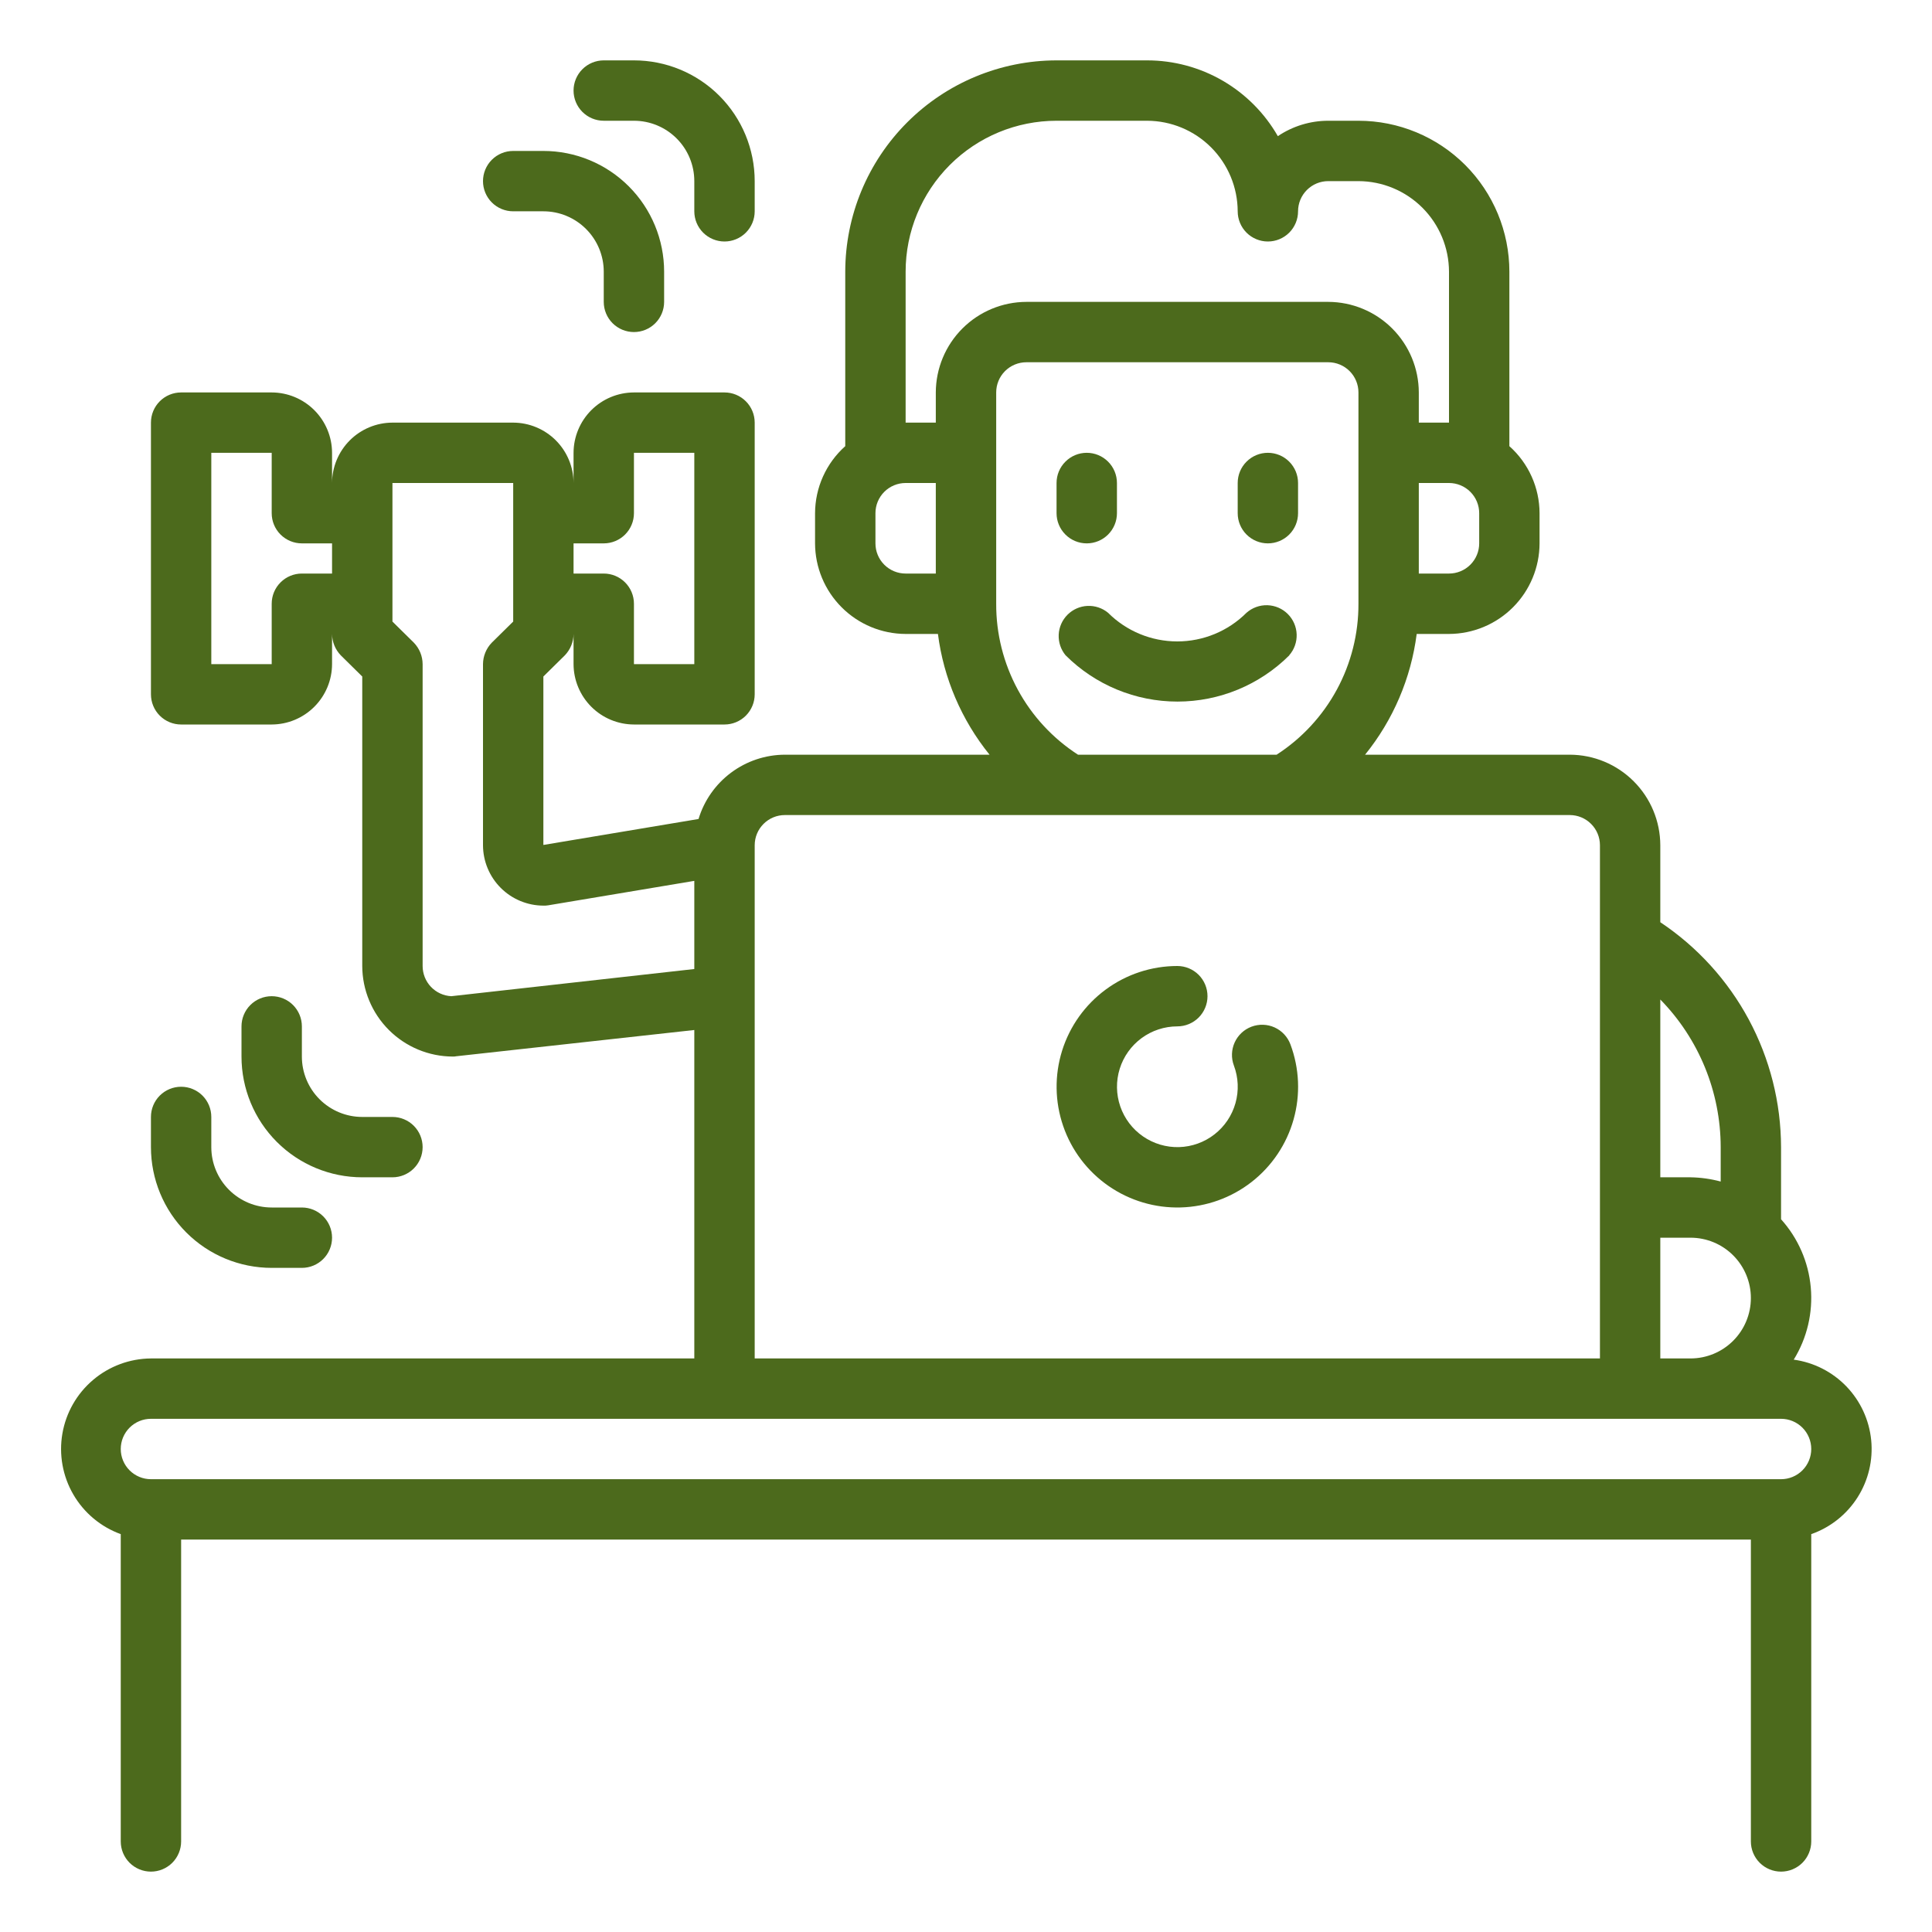
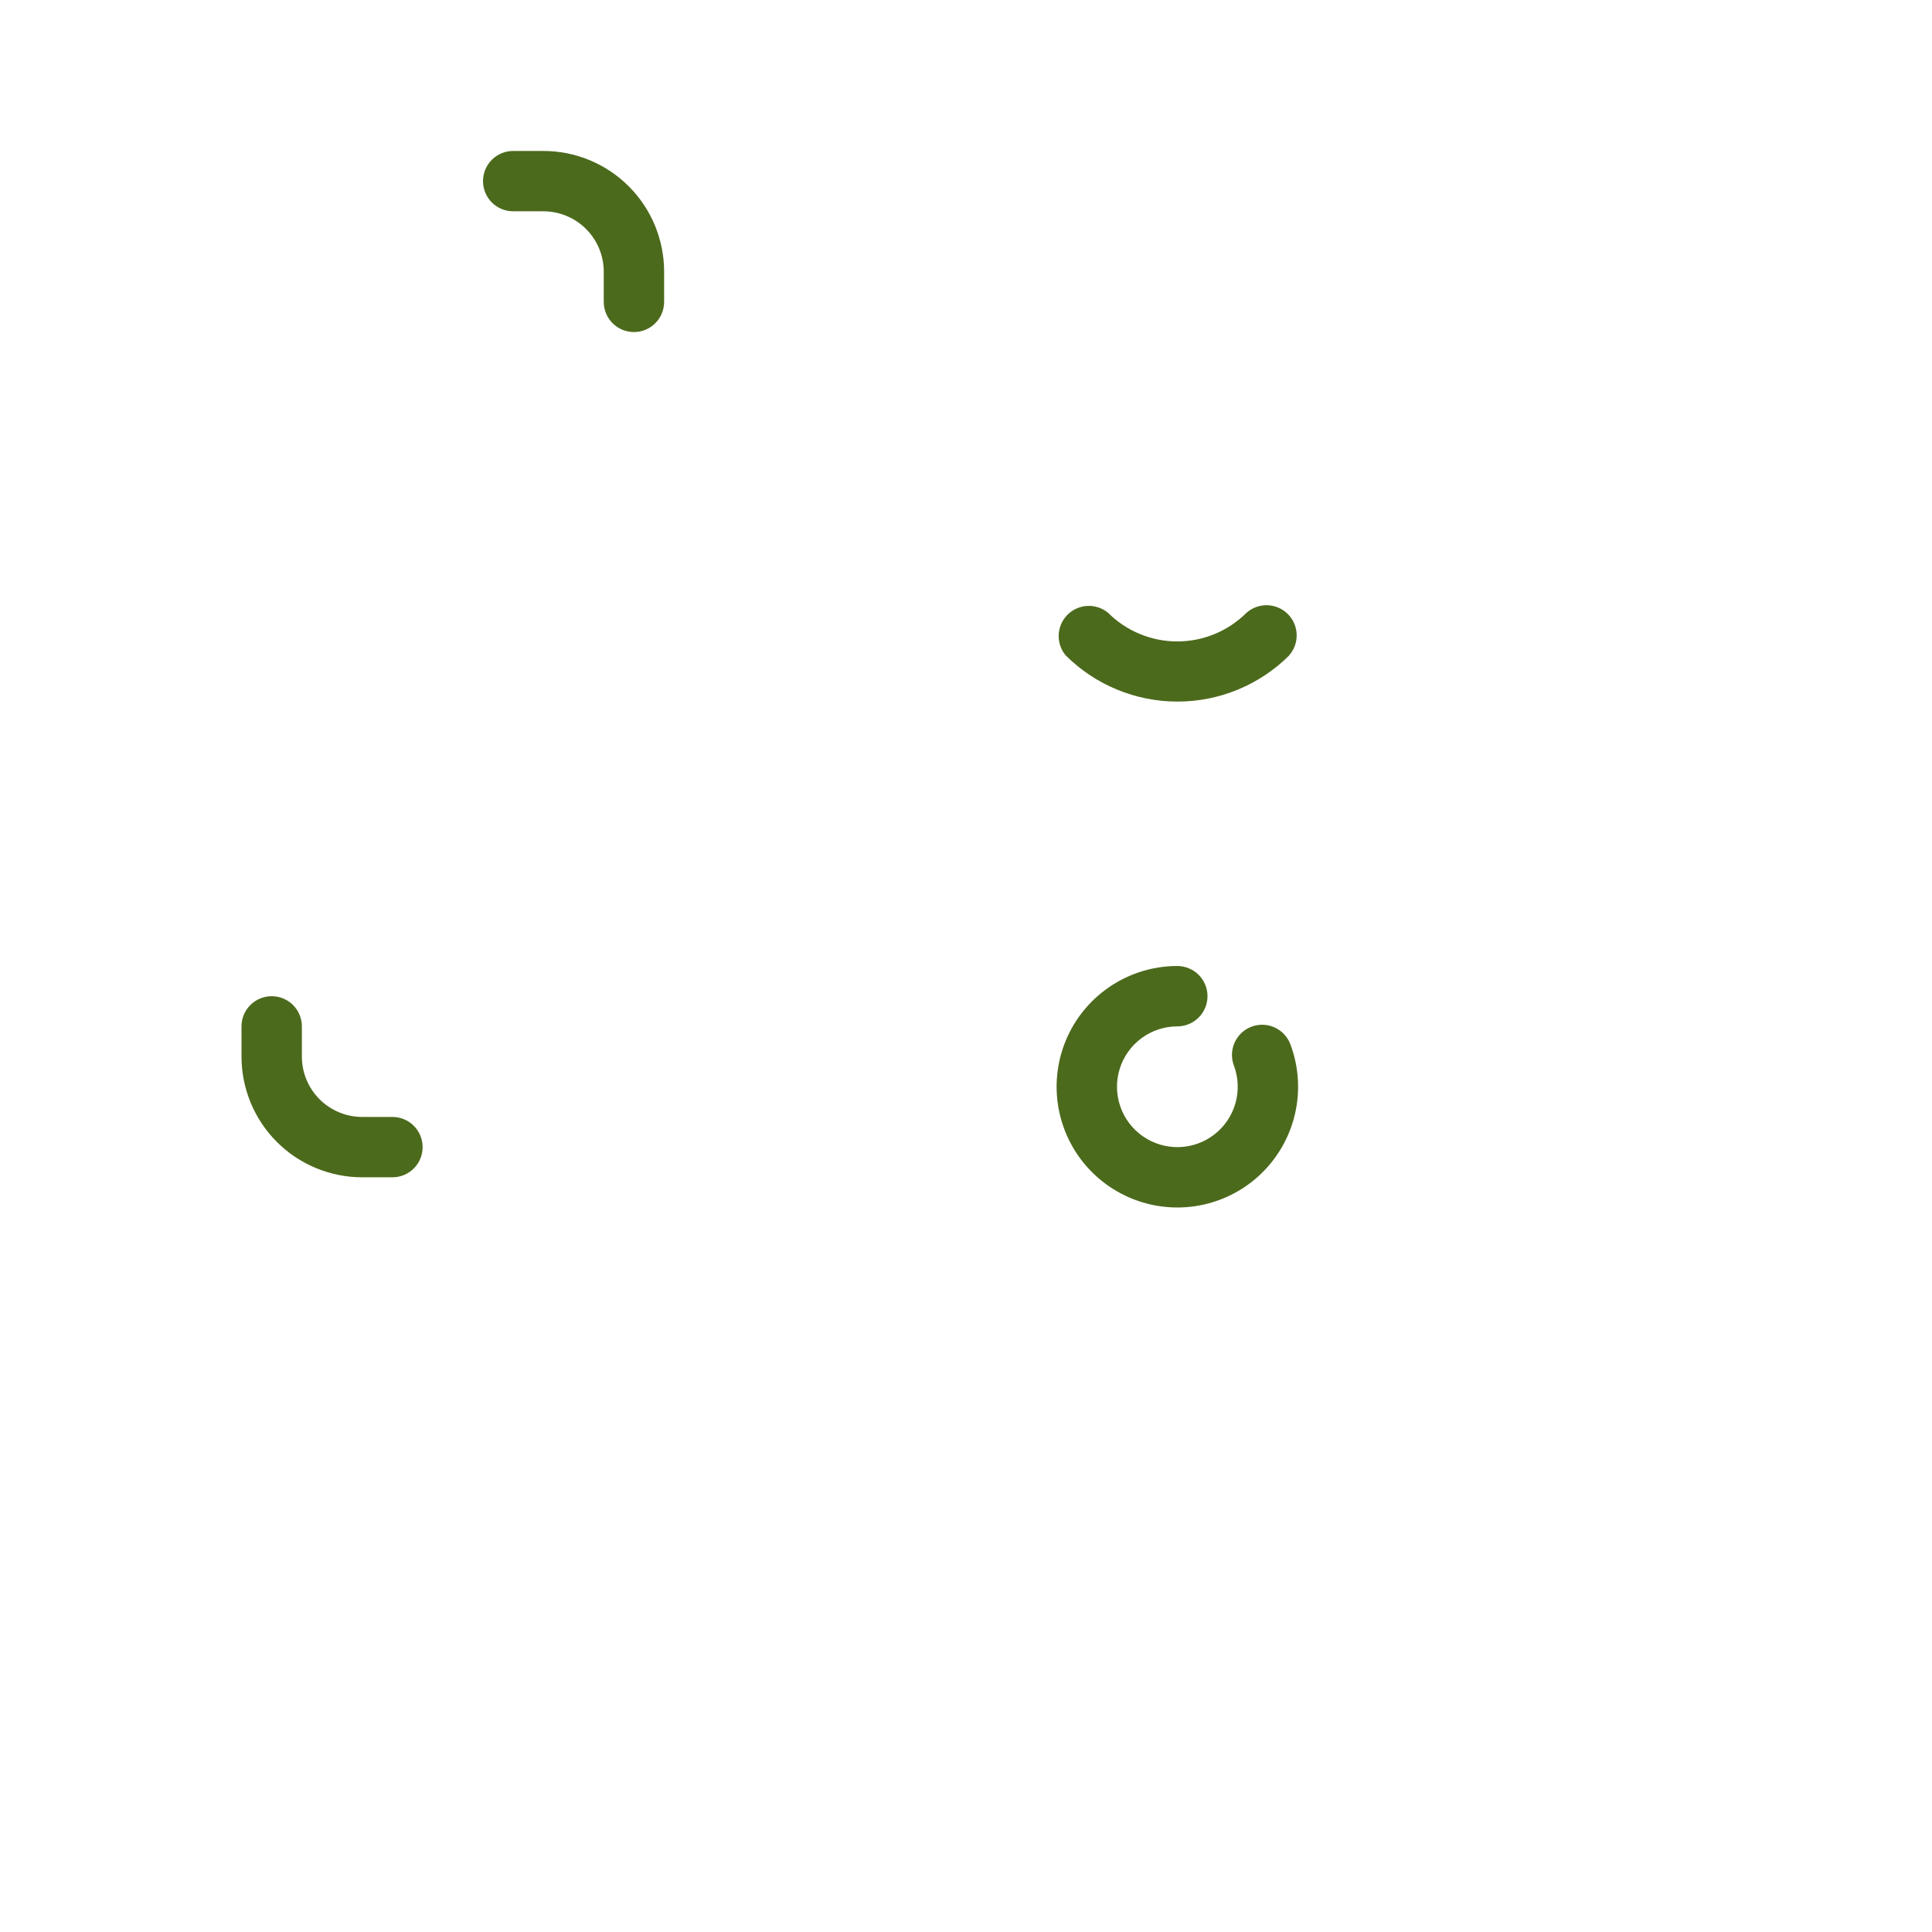
<svg xmlns="http://www.w3.org/2000/svg" width="108" height="108" viewBox="0 0 108 108" fill="none">
-   <path d="M70.875 30.375C71.323 30.375 71.752 30.197 72.068 29.881C72.385 29.564 72.562 29.135 72.562 28.688V27C72.562 26.552 72.385 26.123 72.068 25.807C71.752 25.49 71.323 25.312 70.875 25.312C70.427 25.312 69.998 25.49 69.682 25.807C69.365 26.123 69.188 26.552 69.188 27V28.688C69.188 29.135 69.365 29.564 69.682 29.881C69.998 30.197 70.427 30.375 70.875 30.375Z" fill="#4C6A1C" />
-   <path d="M60.75 30.375C61.198 30.375 61.627 30.197 61.943 29.881C62.26 29.564 62.438 29.135 62.438 28.688V27C62.438 26.552 62.26 26.123 61.943 25.807C61.627 25.49 61.198 25.312 60.75 25.312C60.302 25.312 59.873 25.49 59.557 25.807C59.24 26.123 59.062 26.552 59.062 27V28.688C59.062 29.135 59.24 29.564 59.557 29.881C59.873 30.197 60.302 30.375 60.75 30.375Z" fill="#4C6A1C" />
  <path d="M72.065 36.634C72.348 36.312 72.499 35.893 72.484 35.464C72.47 35.035 72.293 34.627 71.989 34.324C71.685 34.02 71.276 33.845 70.847 33.832C70.418 33.82 70 33.971 69.678 34.256C68.652 35.281 67.261 35.856 65.811 35.856C64.361 35.856 62.97 35.281 61.943 34.256C61.619 33.988 61.207 33.851 60.787 33.871C60.368 33.891 59.971 34.067 59.674 34.364C59.377 34.662 59.201 35.059 59.182 35.479C59.163 35.899 59.3 36.31 59.569 36.634C61.228 38.289 63.477 39.219 65.821 39.219C68.165 39.219 70.413 38.289 72.073 36.634H72.065Z" fill="#4C6A1C" />
  <path d="M69.96 57.392C69.542 57.549 69.203 57.867 69.018 58.274C68.834 58.681 68.818 59.145 68.975 59.564C69.228 60.237 69.259 60.973 69.064 61.665C68.869 62.358 68.458 62.969 67.891 63.411C67.324 63.854 66.63 64.103 65.911 64.124C65.192 64.144 64.486 63.934 63.895 63.525C63.303 63.116 62.858 62.529 62.624 61.849C62.39 61.169 62.379 60.432 62.593 59.745C62.807 59.059 63.235 58.459 63.814 58.032C64.393 57.606 65.094 57.376 65.813 57.375C66.26 57.375 66.689 57.197 67.006 56.881C67.322 56.564 67.5 56.135 67.5 55.688C67.5 55.24 67.322 54.811 67.006 54.494C66.689 54.178 66.26 54 65.813 54C64.374 54 62.974 54.46 61.815 55.313C60.656 56.165 59.8 57.365 59.371 58.738C58.943 60.111 58.964 61.585 59.432 62.945C59.899 64.305 60.789 65.481 61.972 66.299C63.154 67.118 64.568 67.538 66.005 67.497C67.443 67.457 68.83 66.958 69.965 66.073C71.099 65.189 71.921 63.966 72.311 62.581C72.702 61.197 72.639 59.724 72.134 58.377C71.976 57.959 71.659 57.619 71.251 57.434C71.049 57.343 70.832 57.292 70.61 57.285C70.389 57.278 70.168 57.314 69.96 57.392Z" fill="#4C6A1C" />
  <path d="M15.188 55.688C14.74 55.688 14.311 55.865 13.994 56.182C13.678 56.498 13.5 56.927 13.5 57.375V59.062C13.5 60.853 14.211 62.57 15.477 63.836C16.743 65.101 18.46 65.812 20.25 65.812H21.938C22.385 65.812 22.814 65.635 23.131 65.318C23.447 65.002 23.625 64.573 23.625 64.125C23.625 63.677 23.447 63.248 23.131 62.932C22.814 62.615 22.385 62.438 21.938 62.438H20.25C19.355 62.438 18.497 62.082 17.863 61.449C17.231 60.816 16.875 59.958 16.875 59.062V57.375C16.875 56.927 16.697 56.498 16.381 56.182C16.064 55.865 15.635 55.688 15.188 55.688Z" fill="#4C6A1C" />
-   <path d="M15.188 70.875H16.875C17.323 70.875 17.752 70.697 18.068 70.381C18.385 70.064 18.562 69.635 18.562 69.188C18.562 68.74 18.385 68.311 18.068 67.994C17.752 67.678 17.323 67.5 16.875 67.5H15.188C14.292 67.5 13.434 67.144 12.801 66.511C12.168 65.879 11.812 65.02 11.812 64.125V62.438C11.812 61.99 11.635 61.561 11.318 61.244C11.002 60.928 10.573 60.75 10.125 60.75C9.677 60.75 9.248 60.928 8.932 61.244C8.615 61.561 8.438 61.99 8.438 62.438V64.125C8.438 65.915 9.149 67.632 10.415 68.898C11.68 70.164 13.397 70.875 15.188 70.875Z" fill="#4C6A1C" />
  <path d="M28.688 11.812H30.375C31.27 11.812 32.129 12.168 32.761 12.801C33.394 13.434 33.75 14.292 33.75 15.188V16.875C33.75 17.323 33.928 17.752 34.244 18.068C34.561 18.385 34.99 18.562 35.438 18.562C35.885 18.562 36.314 18.385 36.631 18.068C36.947 17.752 37.125 17.323 37.125 16.875V15.188C37.125 13.397 36.414 11.68 35.148 10.415C33.882 9.149 32.165 8.438 30.375 8.438H28.688C28.24 8.438 27.811 8.615 27.494 8.932C27.178 9.248 27 9.677 27 10.125C27 10.573 27.178 11.002 27.494 11.318C27.811 11.635 28.24 11.812 28.688 11.812Z" fill="#4C6A1C" />
-   <path d="M33.75 6.75H35.438C36.333 6.75 37.191 7.106 37.824 7.739C38.457 8.371 38.812 9.23 38.812 10.125V11.812C38.812 12.26 38.99 12.689 39.307 13.006C39.623 13.322 40.053 13.5 40.5 13.5C40.948 13.5 41.377 13.322 41.693 13.006C42.01 12.689 42.188 12.26 42.188 11.812V10.125C42.188 8.335 41.476 6.618 40.211 5.352C38.945 4.086 37.228 3.375 35.438 3.375H33.75C33.302 3.375 32.873 3.553 32.557 3.869C32.24 4.186 32.062 4.615 32.062 5.062C32.062 5.51 32.24 5.939 32.557 6.256C32.873 6.572 33.302 6.75 33.75 6.75Z" fill="#4C6A1C" />
-   <path d="M100.271 76.005C101.017 74.796 101.351 73.378 101.223 71.964C101.096 70.549 100.513 69.214 99.562 68.158V64.125C99.556 61.636 98.937 59.188 97.76 56.995C96.582 54.803 94.883 52.934 92.812 51.553V47.25C92.808 45.909 92.274 44.623 91.325 43.675C90.377 42.726 89.091 42.191 87.75 42.188H76.309C77.878 40.248 78.877 37.911 79.194 35.438H81C82.341 35.434 83.627 34.899 84.575 33.95C85.524 33.002 86.058 31.716 86.062 30.375V28.688C86.06 27.98 85.909 27.28 85.618 26.635C85.327 25.989 84.904 25.412 84.375 24.941V15.188C84.375 12.95 83.486 10.804 81.904 9.221C80.321 7.639 78.175 6.75 75.938 6.75H74.25C73.246 6.75 72.265 7.05 71.432 7.611C70.695 6.324 69.631 5.254 68.348 4.51C67.065 3.766 65.608 3.375 64.125 3.375H59.062C55.931 3.379 52.928 4.624 50.714 6.839C48.499 9.053 47.254 12.056 47.25 15.188V24.941C46.721 25.412 46.298 25.989 46.007 26.635C45.716 27.28 45.565 27.98 45.562 28.688V30.375C45.566 31.716 46.101 33.002 47.05 33.95C47.998 34.899 49.284 35.434 50.625 35.438H52.431C52.748 37.911 53.748 40.248 55.316 42.188H43.875C42.792 42.191 41.739 42.543 40.87 43.19C40.001 43.837 39.363 44.745 39.049 45.782L30.375 47.233V37.817L31.573 36.636C31.884 36.314 32.059 35.885 32.062 35.438V37.125C32.065 38.019 32.422 38.876 33.054 39.508C33.686 40.141 34.543 40.497 35.438 40.5H40.5C40.948 40.5 41.377 40.322 41.693 40.006C42.01 39.689 42.188 39.26 42.188 38.812V23.625C42.188 23.177 42.01 22.748 41.693 22.432C41.377 22.115 40.948 21.938 40.5 21.938H35.438C34.543 21.94 33.686 22.297 33.054 22.929C32.422 23.561 32.065 24.418 32.062 25.312V27C32.06 26.106 31.703 25.249 31.071 24.616C30.439 23.984 29.582 23.628 28.688 23.625H21.938C21.043 23.628 20.186 23.984 19.554 24.616C18.922 25.249 18.565 26.106 18.562 27V25.312C18.56 24.418 18.203 23.561 17.571 22.929C16.939 22.297 16.082 21.94 15.188 21.938H10.125C9.677 21.938 9.248 22.115 8.932 22.432C8.615 22.748 8.438 23.177 8.438 23.625V38.812C8.438 39.26 8.615 39.689 8.932 40.006C9.248 40.322 9.677 40.5 10.125 40.5H15.188C16.082 40.497 16.939 40.141 17.571 39.508C18.203 38.876 18.56 38.019 18.562 37.125V35.438C18.566 35.885 18.741 36.314 19.052 36.636L20.25 37.817V54C20.254 55.341 20.789 56.627 21.737 57.575C22.686 58.524 23.971 59.059 25.312 59.062C25.375 59.065 25.437 59.06 25.498 59.046L38.812 57.578V75.938H8.438C7.25 75.947 6.104 76.373 5.199 77.142C4.294 77.91 3.688 78.972 3.487 80.143C3.286 81.313 3.503 82.516 4.099 83.543C4.696 84.57 5.634 85.354 6.75 85.759V102.938C6.75 103.385 6.928 103.814 7.244 104.131C7.561 104.447 7.99 104.625 8.438 104.625C8.885 104.625 9.314 104.447 9.631 104.131C9.947 103.814 10.125 103.385 10.125 102.938V86.062H97.875V102.938C97.875 103.385 98.053 103.814 98.369 104.131C98.686 104.447 99.115 104.625 99.562 104.625C100.01 104.625 100.439 104.447 100.756 104.131C101.072 103.814 101.25 103.385 101.25 102.938V85.759C102.318 85.385 103.229 84.662 103.836 83.708C104.444 82.754 104.713 81.622 104.6 80.497C104.487 79.371 103.999 78.316 103.214 77.501C102.428 76.686 101.392 76.159 100.271 76.005ZM32.062 30.375H33.75C34.198 30.375 34.627 30.197 34.943 29.881C35.26 29.564 35.438 29.135 35.438 28.688V25.312H38.812V37.125H35.438V33.75C35.438 33.302 35.26 32.873 34.943 32.557C34.627 32.24 34.198 32.062 33.75 32.062H32.062V30.375ZM18.562 32.062H16.875C16.427 32.062 15.998 32.24 15.682 32.557C15.365 32.873 15.188 33.302 15.188 33.75V37.125H11.812V25.312H15.188V28.688C15.188 29.135 15.365 29.564 15.682 29.881C15.998 30.197 16.427 30.375 16.875 30.375H18.562V32.062ZM92.812 55.873C94.971 58.078 96.182 61.039 96.188 64.125V66.049C95.637 65.901 95.07 65.821 94.5 65.812H92.812V55.873ZM92.812 69.188H94.5C95.395 69.188 96.254 69.543 96.886 70.176C97.519 70.809 97.875 71.667 97.875 72.562C97.875 73.458 97.519 74.316 96.886 74.949C96.254 75.582 95.395 75.938 94.5 75.938H92.812V69.188ZM82.688 28.688V30.375C82.688 30.823 82.51 31.252 82.193 31.568C81.877 31.885 81.448 32.062 81 32.062H79.312V27H81C81.448 27 81.877 27.178 82.193 27.494C82.51 27.811 82.688 28.24 82.688 28.688ZM52.312 32.062H50.625C50.178 32.062 49.748 31.885 49.432 31.568C49.115 31.252 48.938 30.823 48.938 30.375V28.688C48.938 28.24 49.115 27.811 49.432 27.494C49.748 27.178 50.178 27 50.625 27H52.312V32.062ZM52.312 21.938V23.625H50.625V15.188C50.625 12.95 51.514 10.804 53.096 9.221C54.679 7.639 56.825 6.75 59.062 6.75H64.125C65.466 6.754 66.752 7.289 67.7 8.237C68.649 9.186 69.183 10.471 69.188 11.812C69.188 12.26 69.365 12.689 69.682 13.006C69.998 13.322 70.427 13.5 70.875 13.5C71.323 13.5 71.752 13.322 72.068 13.006C72.385 12.689 72.562 12.26 72.562 11.812C72.562 11.365 72.74 10.936 73.057 10.619C73.373 10.303 73.802 10.125 74.25 10.125H75.938C77.279 10.129 78.564 10.664 79.513 11.612C80.461 12.561 80.996 13.846 81 15.188V23.625H79.312V21.938C79.308 20.596 78.774 19.311 77.825 18.362C76.877 17.414 75.591 16.879 74.25 16.875H57.375C56.034 16.879 54.748 17.414 53.8 18.362C52.851 19.311 52.316 20.596 52.312 21.938ZM75.938 21.938V33.75C75.944 35.427 75.528 37.079 74.729 38.553C73.93 40.028 72.773 41.277 71.364 42.188H60.261C58.852 41.277 57.695 40.028 56.896 38.553C56.097 37.079 55.681 35.427 55.688 33.75V21.938C55.688 21.49 55.865 21.061 56.182 20.744C56.498 20.428 56.928 20.25 57.375 20.25H74.25C74.698 20.25 75.127 20.428 75.443 20.744C75.76 21.061 75.938 21.49 75.938 21.938ZM42.188 47.25C42.188 46.802 42.365 46.373 42.682 46.057C42.998 45.74 43.428 45.562 43.875 45.562H87.75C88.198 45.562 88.627 45.74 88.943 46.057C89.26 46.373 89.438 46.802 89.438 47.25V75.938H42.188V47.25ZM25.228 55.688C24.795 55.666 24.387 55.478 24.089 55.164C23.791 54.85 23.625 54.433 23.625 54V37.125C23.622 36.678 23.447 36.249 23.136 35.927L21.938 34.746V27H28.688V34.746L27.489 35.927C27.179 36.249 27.003 36.678 27 37.125V47.25C27.003 48.144 27.359 49.001 27.991 49.633C28.624 50.266 29.481 50.622 30.375 50.625C30.465 50.628 30.556 50.623 30.645 50.608L38.812 49.241V54.169L25.228 55.688ZM99.562 82.688H8.438C7.99 82.688 7.561 82.51 7.244 82.193C6.928 81.877 6.75 81.448 6.75 81C6.75 80.552 6.928 80.123 7.244 79.807C7.561 79.49 7.99 79.312 8.438 79.312H99.562C100.01 79.312 100.439 79.49 100.756 79.807C101.072 80.123 101.25 80.552 101.25 81C101.25 81.448 101.072 81.877 100.756 82.193C100.439 82.51 100.01 82.688 99.562 82.688Z" fill="#4C6A1C" />
</svg>